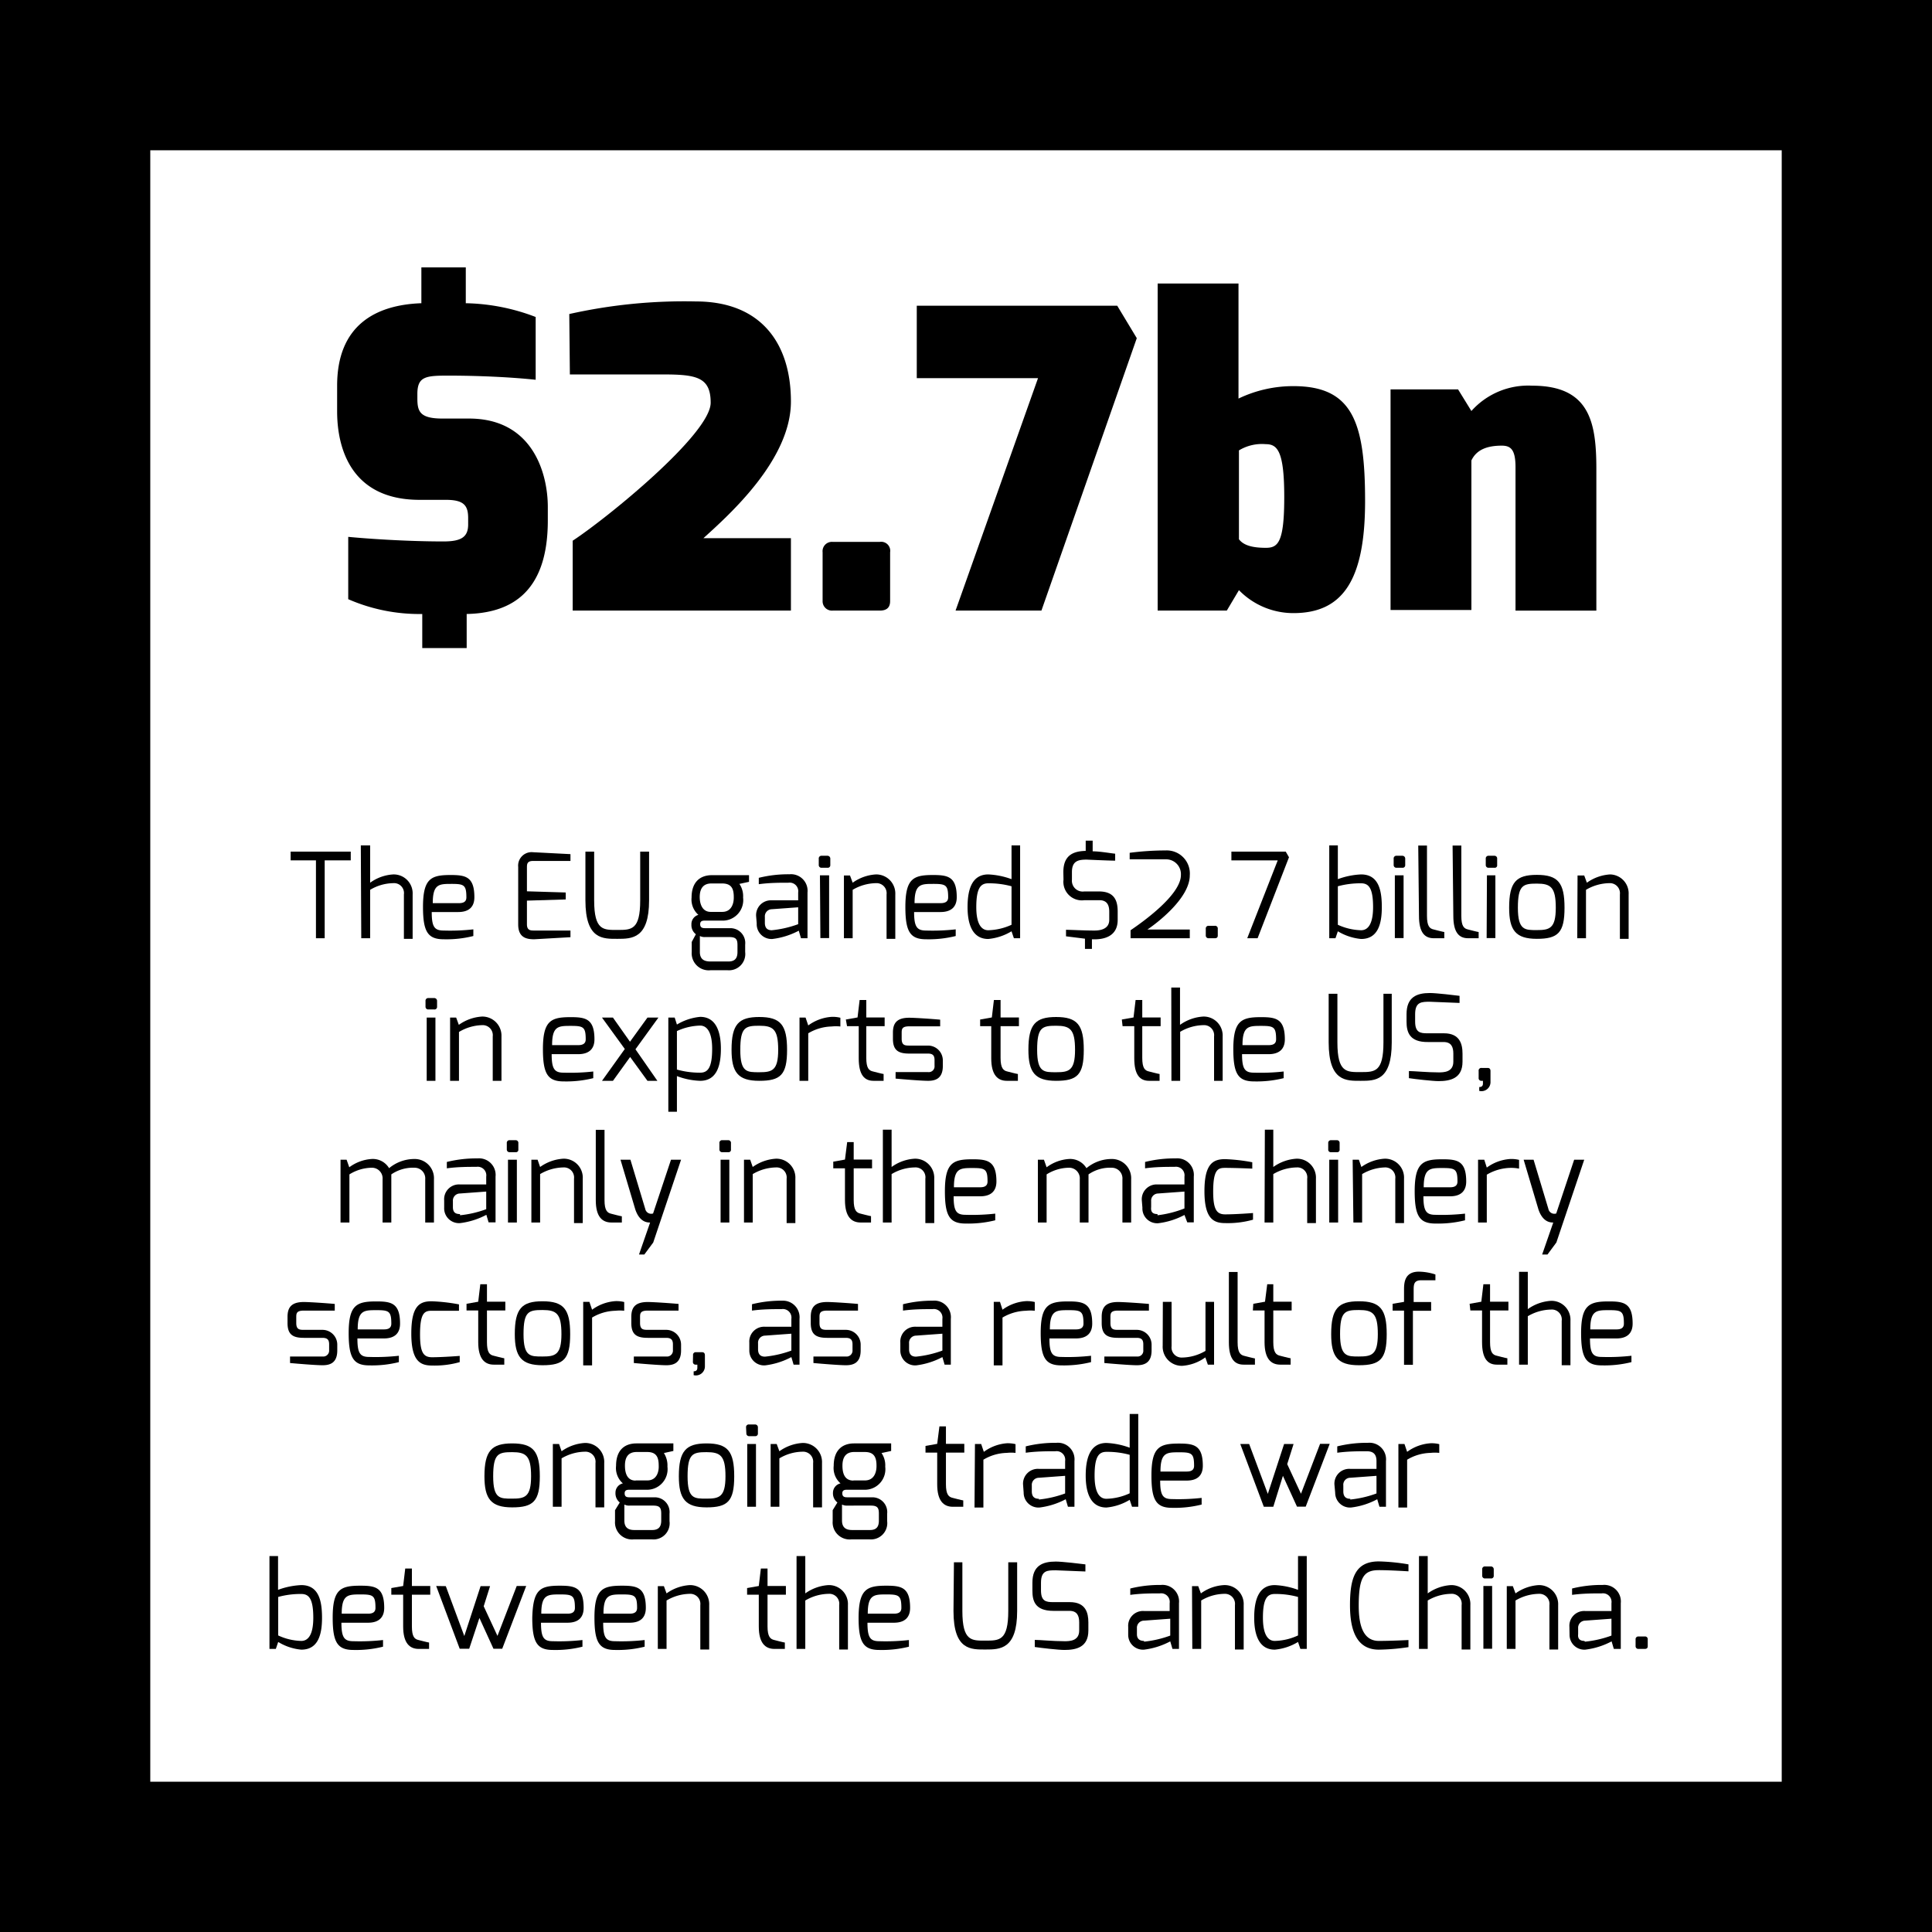
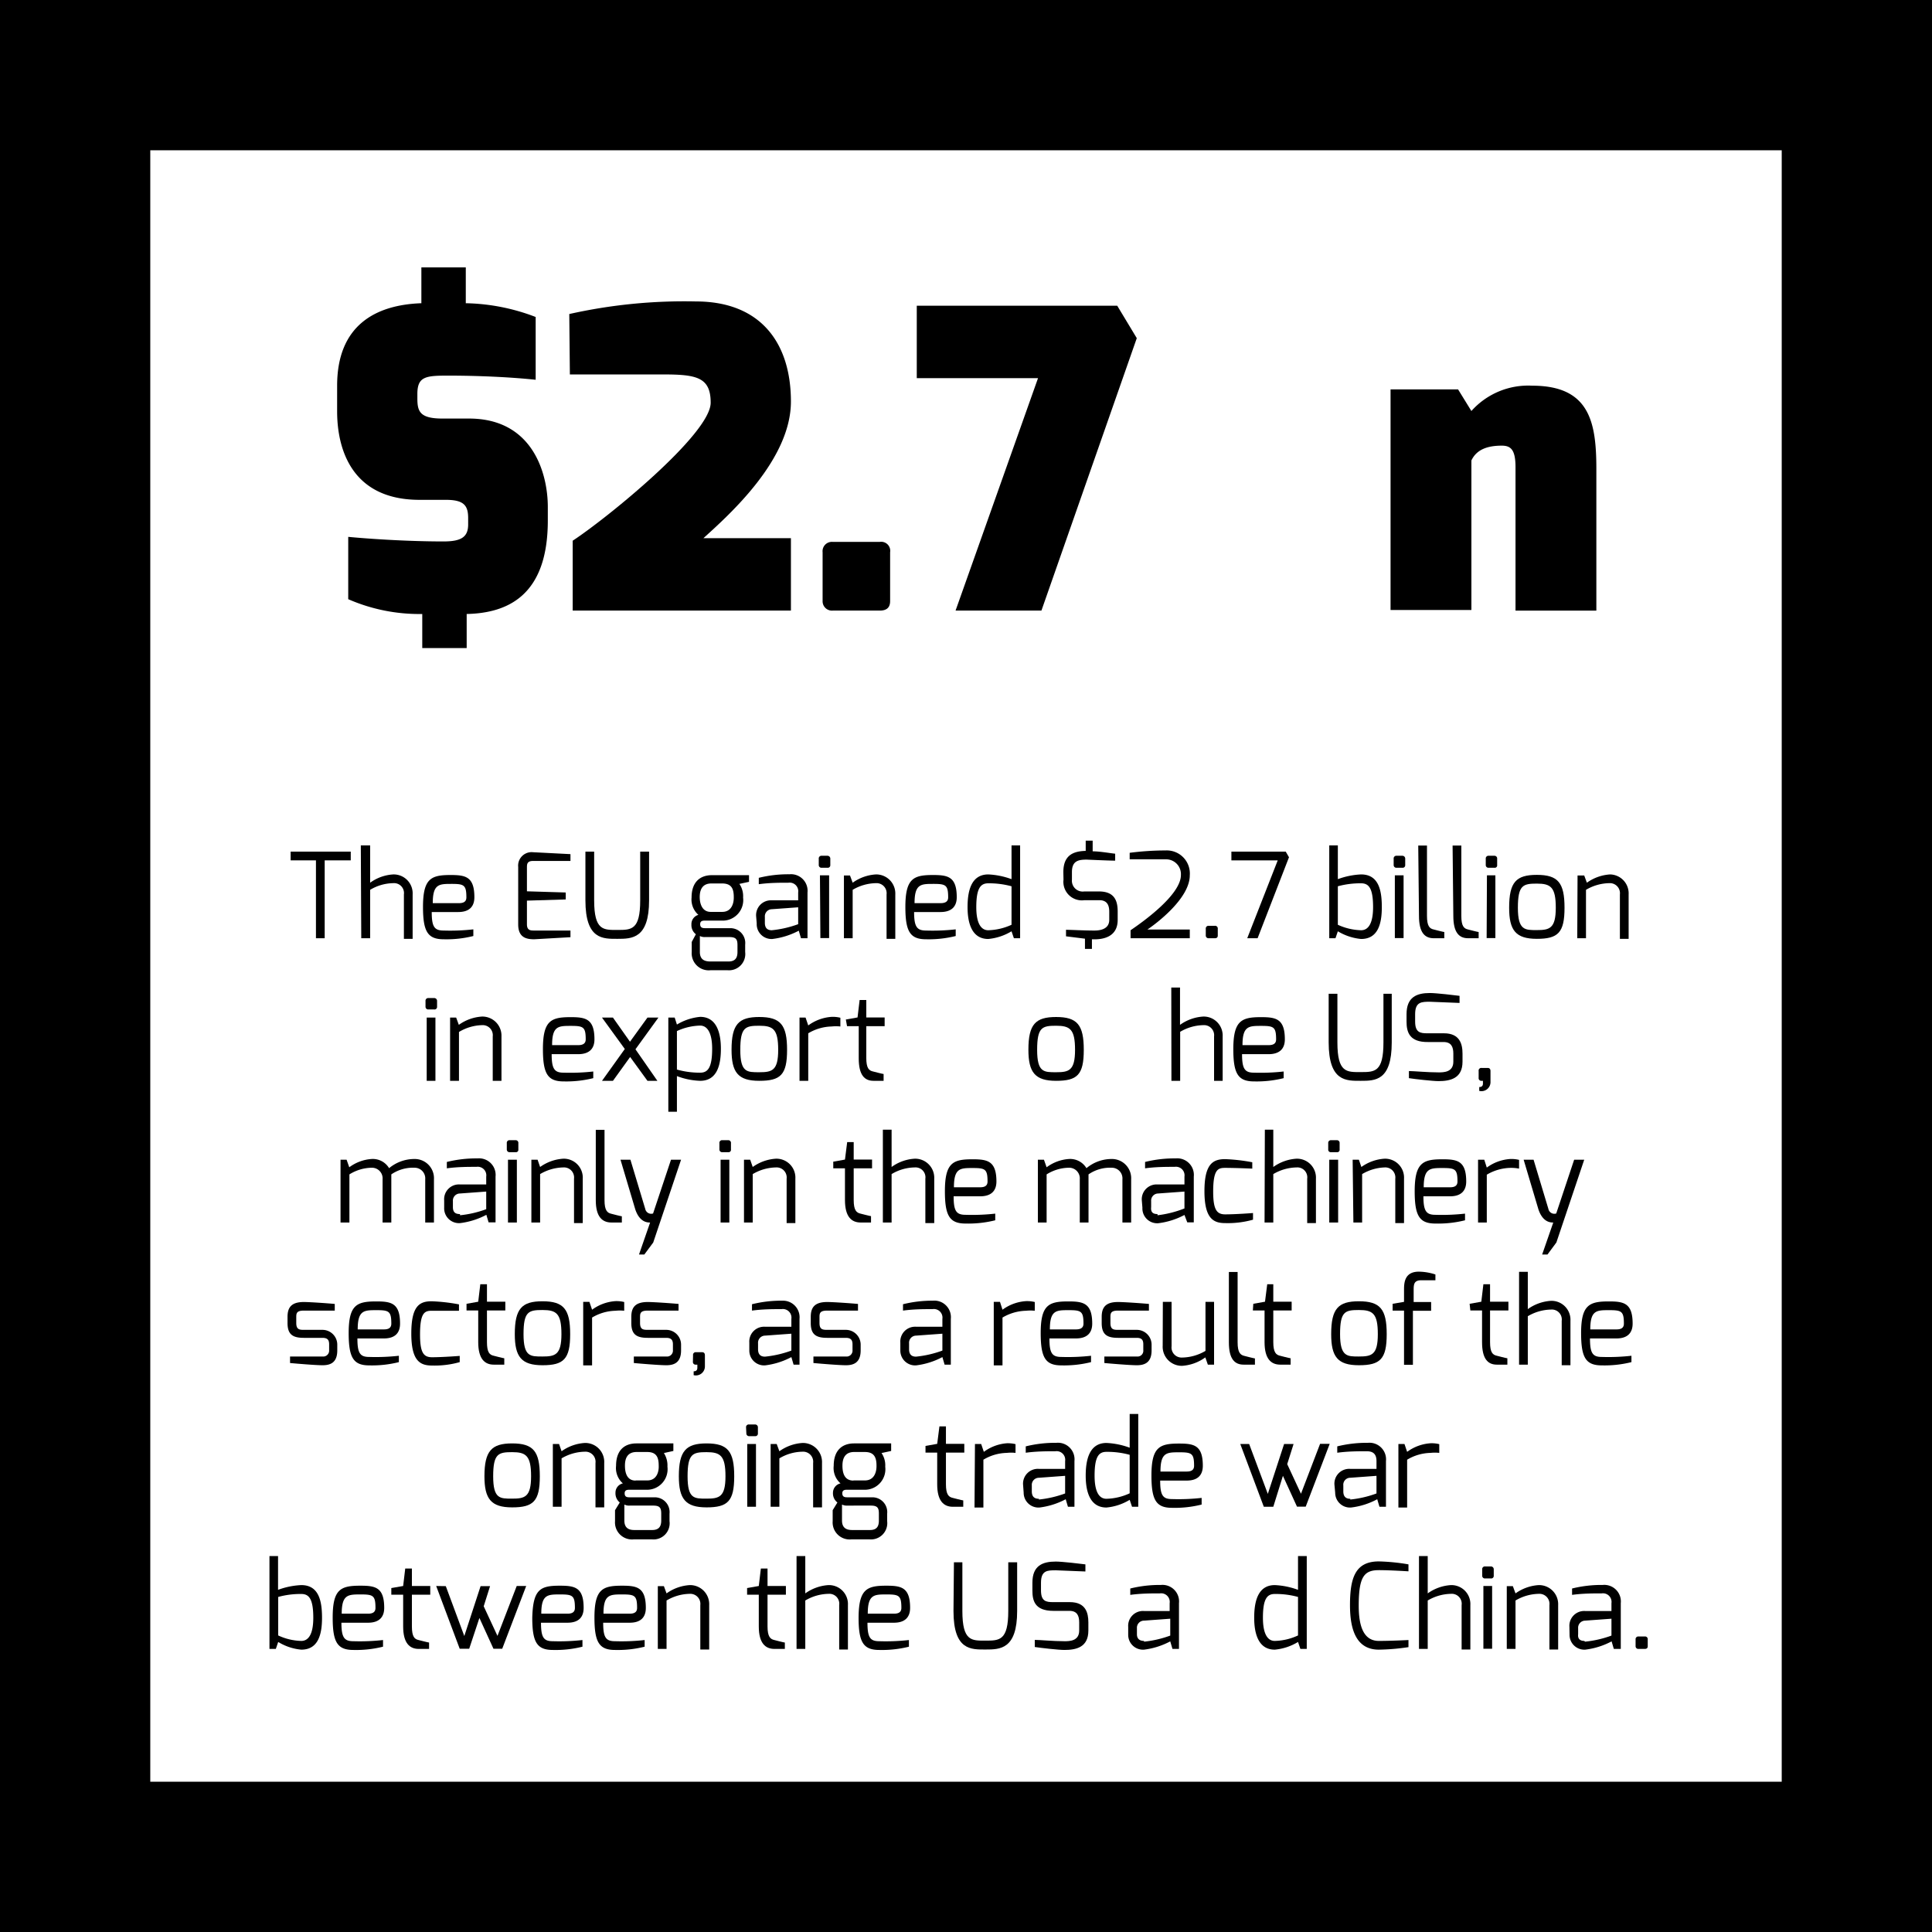
<svg xmlns="http://www.w3.org/2000/svg" viewBox="0 0 130.49 130.49">
  <title>Cologne_2.7bn</title>
  <g id="Layer_2" data-name="Layer 2">
    <g id="Layer_1-2" data-name="Layer 1">
      <path d="M130.49,130.49H0V0H130.49ZM10.15,120.34H120.34V10.15H10.15Z" />
      <path d="M22.77,26.05c0-4.05,2.56-5.46,5.69-5.57V18.06h3v2.42a13.82,13.82,0,0,1,4.72.93v4.24c-1.8-.19-4-.28-5.91-.28-1.52,0-2.08.06-2.08,1.24v.31c0,.87.17,1.35,1.69,1.35h1.8C36,28.27,37,32,37,34.24v.92c0,5.1-2.75,6.25-5.48,6.31v2.3h-3v-2.3a12,12,0,0,1-5-1V36.26c1.13.11,3.83.31,6.44.31,1.21,0,1.66-.31,1.66-1.15V35c0-.82-.25-1.24-1.49-1.24H28.34c-5.34,0-5.57-4.64-5.57-6Z" />
      <path d="M38.45,21.21A35.56,35.56,0,0,1,47,20.36c4.39,0,6.42,2.82,6.42,6.76s-4.17,7.65-5.91,9.23h5.91v4.89H38.68V36.52C41,35,48,29.31,48,27.2c0-1.71-.93-1.91-3.21-1.91h-6.3Z" />
      <path d="M55.56,37.3a.63.63,0,0,1,.68-.7h3.18a.61.61,0,0,1,.7.7v3.3c0,.5-.31.64-.7.64H56.24a.63.63,0,0,1-.68-.64Z" />
      <path d="M61.92,20.65H75.46l1.32,2.19-6.44,18.4h-5.8l5.57-15.7H61.92Z" />
-       <path d="M78.19,19.15h5.46v7.77a8.53,8.53,0,0,1,3.71-.84c4,0,4.84,2.44,4.84,7.76s-1.49,7.57-4.84,7.57a5.13,5.13,0,0,1-3.68-1.55l-.82,1.38H78.19ZM85.5,37c.82,0,1.24-.36,1.24-3.43S86.29,30,85.5,30a3,3,0,0,0-1.82.42v6C84,36.85,84.63,37,85.5,37Z" />
      <path d="M93.92,26.3h4.56l.9,1.46a5.14,5.14,0,0,1,4.11-1.71c3.88,0,4.33,2.47,4.33,5.63v9.56h-5.46V31.56c0-1.18-.31-1.46-.93-1.46-1,0-1.71.28-2.05,1v10.1H93.92Z" />
      <path d="M19.63,57.52h4.06v.59H21.93v5.26h-.59V58.11H19.63Z" />
      <path d="M24.37,57.1H25v2.52a2.94,2.94,0,0,1,1.56-.56,1.28,1.28,0,0,1,1.31,1.35v3h-.59v-3a.67.67,0,0,0-.72-.76A3.11,3.11,0,0,0,25,60.1v3.27h-.6Z" />
      <path d="M30.42,59.1c1,0,1.62.09,1.62,1.5,0,.61-.32,1-1.09,1H29.16c0,1,.18,1.25.81,1.25a13.88,13.88,0,0,0,2-.08v.45a7.41,7.41,0,0,1-2,.22c-1.08,0-1.4-.52-1.4-2.18C28.57,59.34,29.11,59.1,30.42,59.1ZM31,61c.35,0,.5-.13.5-.39,0-.84-.16-.91-1-.91s-1.27,0-1.27,1.3Z" />
      <path d="M35,58.56a.91.91,0,0,1,1-1l2.53.13v.46H36c-.41,0-.41.23-.41.45v1.6l2.62.08v.47l-2.62.08v1.6c0,.42.26.42.49.42h2.45v.45l-2.45.14c-.52,0-1.08-.11-1.08-1Z" />
      <path d="M39.54,57.52h.59v3.29c0,2.06.64,2,1.58,2s1.53,0,1.53-2V57.52h.6v3.29c0,2.59-1.16,2.6-2.13,2.6s-2.17.07-2.17-2.6Z" />
      <path d="M47.17,61.79a1.38,1.38,0,0,1-.46-1.17c0-1,.53-1.51,1.38-1.51h2.5v.45l-.65.14a1.47,1.47,0,0,1,.25.92,1.39,1.39,0,0,1-1.32,1.56H47.62c-.13,0-.33,0-.33.24s.16.27.33.27h1.71a1,1,0,0,1,1,1.11v.5a1.1,1.1,0,0,1-1.2,1.23H48a1.15,1.15,0,0,1-1.28-1.23v-.68L47,63.1a.77.77,0,0,1-.3-.65A.65.65,0,0,1,47.17,61.79ZM48,64.94h1.2c.47,0,.61-.26.61-.64v-.46c0-.38-.08-.55-.55-.55H47.63a.72.72,0,0,1-.36-.07V64.3C47.27,64.88,47.68,64.94,48,64.94ZM48,61.59h.78c.64,0,.79-.59.78-1,0-.56-.15-.92-.79-.92h-.72c-.65,0-.79.48-.79.92S47.42,61.59,48,61.59Z" />
      <path d="M51.07,61.88a1,1,0,0,1,1.06-1.07h1.78s0-.52,0-.53a.58.58,0,0,0-.66-.66c-.57,0-1.27,0-2,.1v-.43a8.23,8.23,0,0,1,2.07-.24,1.12,1.12,0,0,1,1.22,1.23v3.09h-.44l-.15-.51a5.09,5.09,0,0,1-1.78.56,1,1,0,0,1-1.06-1.05Zm1.06.95a7.26,7.26,0,0,0,1.78-.41V61.28l-1.78.13a.48.48,0,0,0-.47.52v.4C51.66,62.71,51.86,62.83,52.13,62.83Z" />
      <path d="M55.3,58a.18.18,0,0,1,.19-.2h.4a.19.19,0,0,1,.19.2v.43a.17.17,0,0,1-.19.18h-.4a.18.18,0,0,1-.19-.18Zm.08,1.12H56v4.24h-.59Z" />
      <path d="M57,59.13h.41l.18.49a3,3,0,0,1,1.57-.56,1.29,1.29,0,0,1,1.31,1.35v3h-.59v-3a.68.68,0,0,0-.72-.76,3.18,3.18,0,0,0-1.57.45v3.27H57Z" />
      <path d="M63,59.1c1,0,1.62.09,1.62,1.5,0,.61-.33,1-1.1,1H61.74c0,1,.19,1.25.81,1.25a14,14,0,0,0,2-.08v.45a7.53,7.53,0,0,1-2,.22c-1.08,0-1.4-.52-1.4-2.18C61.15,59.34,61.69,59.1,63,59.1ZM63.53,61c.35,0,.51-.13.51-.39,0-.84-.16-.91-1-.91s-1.27,0-1.27,1.3Z" />
      <path d="M66.75,59.06a5.2,5.2,0,0,1,1.57.32V57.1h.58v6.27h-.42l-.16-.47a3.7,3.7,0,0,1-1.57.52c-1.16,0-1.4-1.17-1.4-2.15S65.54,59.06,66.75,59.06Zm0,3.77a4,4,0,0,0,1.57-.37v-2.6a5.78,5.78,0,0,0-1.57-.2c-.51,0-.81.31-.81,1.61C65.94,62.31,66.23,62.83,66.75,62.83Z" />
      <path d="M71.82,58.9c0-1.13.66-1.41,1.51-1.43v-.69h.47v.72c.5,0,1.2.13,1.52.16v.47c-.4,0-1.92-.07-1.92-.07-.56,0-1,.08-1,.84v.52a.73.73,0,0,0,.83.79h1c1.11,0,1.26.72,1.26,1.37v.55c0,1.1-.89,1.35-1.74,1.31v.65h-.47V63.4L72,63.24V62.8c.32,0,1.17.05,1.92.05.32,0,1-.06,1-.72v-.55c0-.45-.15-.78-.67-.78h-1a1.25,1.25,0,0,1-1.42-1.38Z" />
      <path d="M76.3,57.6a19,19,0,0,1,2.43-.16,1.56,1.56,0,0,1,1.63,1.68c0,1.57-2.28,3.27-2.86,3.66h2.86v.59h-4v-.54c.87-.59,3.4-2.4,3.4-3.73a1,1,0,0,0-1-1.06H76.3Z" />
      <path d="M81.44,62.73a.18.18,0,0,1,.19-.2h.42a.18.18,0,0,1,.2.2v.46c0,.14-.09.18-.2.18h-.42a.18.18,0,0,1-.19-.18Z" />
      <path d="M83.17,57.52h3.67l.22.38-2.12,5.47h-.7l2.06-5.26H83.17Z" />
      <path d="M89.78,57.1h.58v2.28a5.15,5.15,0,0,1,1.57-.32c1.21,0,1.4,1.12,1.4,2.21s-.24,2.15-1.4,2.15a3.7,3.7,0,0,1-1.57-.52l-.16.47h-.42Zm2.15,5.73c.52,0,.81-.52.81-1.56,0-1.3-.3-1.61-.81-1.61a5.78,5.78,0,0,0-1.57.2v2.6A4,4,0,0,0,91.93,62.83Z" />
      <path d="M94.13,58a.18.18,0,0,1,.19-.2h.4a.19.19,0,0,1,.19.2v.43a.17.17,0,0,1-.19.18h-.4a.18.18,0,0,1-.19-.18Zm.08,1.12h.59v4.24h-.59Z" />
      <path d="M95.79,57.11h.59v4.75c0,.7.18.86.46.92,0,0,.65.17.71.17v.42h-.71c-.61,0-1-.38-1-1.51Z" />
      <path d="M98.11,57.11h.59v4.75c0,.7.18.86.46.92,0,0,.65.17.71.17v.42h-.71c-.61,0-1-.38-1-1.51Z" />
      <path d="M100.35,58a.18.18,0,0,1,.19-.2h.4a.18.18,0,0,1,.18.2v.43a.16.16,0,0,1-.18.18h-.4a.18.18,0,0,1-.19-.18Zm.08,1.12H101v4.24h-.59Z" />
      <path d="M103.8,59.09c1.43,0,1.87.53,1.87,2.22s-.44,2.1-1.87,2.1-1.87-.58-1.87-2.1C101.93,59.58,102.4,59.09,103.8,59.09Zm0,3.73c.86,0,1.28-.11,1.28-1.51s-.35-1.63-1.28-1.63-1.28.1-1.28,1.63S103,62.82,103.8,62.82Z" />
      <path d="M106.55,59.13H107l.18.49a3,3,0,0,1,1.57-.56A1.28,1.28,0,0,1,110,60.41v3h-.59v-3a.68.68,0,0,0-.72-.76,3.18,3.18,0,0,0-1.57.45v3.27h-.59Z" />
      <path d="M28.74,67.61a.18.18,0,0,1,.19-.2h.4a.19.19,0,0,1,.19.2V68a.17.17,0,0,1-.19.18h-.4a.18.18,0,0,1-.19-.18Zm.08,1.12h.59V73h-.59Z" />
      <path d="M30.4,68.73h.41l.18.49a3,3,0,0,1,1.57-.56A1.29,1.29,0,0,1,33.87,70v3h-.59V70a.68.68,0,0,0-.72-.76A3.18,3.18,0,0,0,31,69.7V73H30.4Z" />
      <path d="M38.53,68.7c1,0,1.62.09,1.62,1.5,0,.61-.33,1-1.1,1H37.26c0,1,.19,1.25.81,1.25a14,14,0,0,0,2-.08v.45a7.53,7.53,0,0,1-2,.22c-1.08,0-1.4-.52-1.4-2.18C36.67,68.94,37.21,68.7,38.53,68.7Zm.52,1.89c.35,0,.51-.13.51-.39,0-.84-.16-.91-1-.91s-1.27,0-1.27,1.3Z" />
      <path d="M42.2,70.85l-1.54-2.12h.74l1.15,1.63,1.18-1.63h.74l-1.55,2.14L44.4,73h-.67l-1.17-1.61L41.4,73h-.74Z" />
      <path d="M45.14,68.73h.43l.15.47a3.7,3.7,0,0,1,1.57-.52c1.16,0,1.4,1.18,1.4,2.15S48.5,73,47.29,73a4.86,4.86,0,0,1-1.57-.32v2.41h-.58Zm2.15,3.72c.51,0,.81-.32.81-1.62,0-1-.29-1.56-.81-1.56a3.94,3.94,0,0,0-1.57.37v2.6A5.73,5.73,0,0,0,47.29,72.45Z" />
      <path d="M51.28,68.69c1.44,0,1.88.53,1.88,2.22S52.72,73,51.28,73s-1.87-.58-1.87-2.1C49.41,69.18,49.89,68.69,51.28,68.69Zm0,3.73c.87,0,1.28-.11,1.28-1.51s-.34-1.63-1.28-1.63S50,69.38,50,70.91,50.46,72.42,51.28,72.42Z" />
      <path d="M54,68.73h.41l.18.53a3,3,0,0,1,1.58-.58,2.12,2.12,0,0,1,.59.06v.59a2.73,2.73,0,0,0-.59,0,3.23,3.23,0,0,0-1.58.46V73H54Z" />
      <path d="M57.13,68.86l.79-.14.14-1.18h.45v1.18h1.24v.59H58.51v2.14c0,.7.18.86.46.92,0,0,.65.17.71.17V73H59c-.61,0-1-.39-1-1.52V69.31h-.79Z" />
-       <path d="M60.31,69.74c0-.65.28-1,1.1-1,.42,0,1.67.09,2.09.13v.45H61.41c-.51,0-.51.2-.51.47v.37c0,.44.22.46.51.46h1.27a1,1,0,0,1,1,1V72c0,.87-.53,1-1,1s-1.89-.12-2.19-.15v-.44h2.19a.39.39,0,0,0,.44-.43V71.6c0-.28-.09-.44-.44-.44H61.41c-.75,0-1.1-.23-1.1-1Z" />
-       <path d="M66.2,68.86l.79-.14.14-1.18h.45v1.18h1.24v.59H67.58v2.14c0,.7.19.86.46.92,0,0,.65.17.71.17V73H68c-.61,0-1.05-.39-1.05-1.52V69.31H66.2Z" />
      <path d="M71.33,68.69c1.43,0,1.87.53,1.87,2.22S72.76,73,71.33,73s-1.87-.58-1.87-2.1C69.46,69.18,69.94,68.69,71.33,68.69Zm0,3.73c.87,0,1.28-.11,1.28-1.51s-.34-1.63-1.28-1.63-1.28.1-1.28,1.63S70.51,72.42,71.33,72.42Z" />
-       <path d="M75.77,68.86l.79-.14.14-1.18h.45v1.18h1.24v.59H77.15v2.14c0,.7.18.86.46.92,0,0,.65.17.71.17V73h-.71c-.61,0-1-.39-1-1.52V69.31h-.79Z" />
      <path d="M79.11,66.7h.59v2.52a3,3,0,0,1,1.57-.56A1.28,1.28,0,0,1,82.58,70v3H82V70a.68.68,0,0,0-.72-.76,3.18,3.18,0,0,0-1.57.45V73h-.59Z" />
      <path d="M85.16,68.7c1,0,1.62.09,1.62,1.5,0,.61-.33,1-1.1,1H83.89c0,1,.19,1.25.81,1.25a14,14,0,0,0,2-.08v.45a7.53,7.53,0,0,1-2,.22c-1.08,0-1.4-.52-1.4-2.18C83.3,68.94,83.85,68.7,85.16,68.7Zm.52,1.89c.36,0,.51-.13.51-.39,0-.84-.16-.91-1-.91s-1.27,0-1.27,1.3Z" />
      <path d="M89.74,67.12h.59v3.29c0,2.06.64,2,1.58,2s1.53,0,1.53-2V67.12H94v3.29C94,73,92.88,73,91.91,73s-2.17.07-2.17-2.6Z" />
      <path d="M95,68.5c0-1.16.69-1.43,1.58-1.43.42,0,1.7.15,2,.19v.48l-2-.08c-.56,0-1,0-1,.84V69c0,.73.34.79.81.79h1.14c1.06,0,1.25.72,1.25,1.37v.55c0,1.13-.83,1.31-1.62,1.31-.39,0-1.63-.14-2-.2v-.48c.32,0,1.26.09,2,.09.33,0,1,0,1-.72v-.55c0-.45-.14-.78-.66-.78H96.46C95.18,70.4,95,69.69,95,69Z" />
      <path d="M99.87,72.34a.18.18,0,0,1,.2-.21h.41c.14,0,.19.09.19.21v.72a.61.61,0,0,1-.76.62v-.26c.24,0,.25-.16.25-.25V73h-.09a.18.18,0,0,1-.2-.2Z" />
      <path d="M23,78.33h.41l.18.51a2.84,2.84,0,0,1,1.51-.56,1.28,1.28,0,0,1,1.18.62A2.68,2.68,0,0,1,28,78.28a1.3,1.3,0,0,1,1.31,1.37v2.92h-.59V79.65a.72.72,0,0,0-.72-.78,2.58,2.58,0,0,0-1.57.45v3.25h-.59V79.65a.72.72,0,0,0-.73-.78,2.93,2.93,0,0,0-1.51.45v3.25H23Z" />
      <path d="M30,81.08A1,1,0,0,1,31.07,80h1.77s0-.52,0-.53a.58.58,0,0,0-.66-.66c-.57,0-1.27,0-2,.1v-.43a8.29,8.29,0,0,1,2.07-.24,1.12,1.12,0,0,1,1.22,1.23v3.09H33l-.15-.51a5.09,5.09,0,0,1-1.77.56A1,1,0,0,1,30,81.57Zm1.07,1a7.14,7.14,0,0,0,1.77-.41V80.48l-1.77.13a.48.48,0,0,0-.48.52v.4C30.59,81.91,30.79,82,31.07,82Z" />
      <path d="M34.23,77.21a.18.18,0,0,1,.2-.2h.4a.18.18,0,0,1,.18.2v.43a.16.16,0,0,1-.18.18h-.4a.18.18,0,0,1-.2-.18Zm.08,1.12h.6v4.24h-.6Z" />
      <path d="M35.89,78.33h.42l.17.49a3,3,0,0,1,1.57-.56,1.28,1.28,0,0,1,1.31,1.35v3h-.59v-3a.68.68,0,0,0-.72-.76,3.18,3.18,0,0,0-1.57.45v3.27h-.59Z" />
      <path d="M40.24,76.31h.59v4.75c0,.7.19.86.46.92,0,0,.65.17.71.17v.42h-.7c-.62,0-1.06-.38-1.06-1.51Z" />
      <path d="M42.58,78.33l1,3.32a.41.41,0,0,0,.53.31l1.21-3.63H46l-1.88,5.59-.6.81h-.36l.75-2.16c-.17,0-.7,0-1-.88l-1-3.36Z" />
      <path d="M48.59,77.21a.18.18,0,0,1,.2-.2h.4a.18.18,0,0,1,.18.2v.43a.16.16,0,0,1-.18.18h-.4a.18.18,0,0,1-.2-.18Zm.08,1.12h.59v4.24h-.59Z" />
      <path d="M50.25,78.33h.42l.17.49a3,3,0,0,1,1.57-.56,1.28,1.28,0,0,1,1.31,1.35v3h-.59v-3a.68.68,0,0,0-.72-.76,3.18,3.18,0,0,0-1.57.45v3.27h-.59Z" />
      <path d="M56.28,78.46l.79-.14.15-1.18h.44v1.18H58.9v.59H57.66v2.14c0,.7.19.86.46.92,0,0,.66.17.71.17v.43h-.7c-.62,0-1.06-.39-1.06-1.52V78.91h-.79Z" />
      <path d="M59.63,76.3h.59v2.52a2.94,2.94,0,0,1,1.56-.56,1.29,1.29,0,0,1,1.32,1.35v3h-.6v-3a.67.67,0,0,0-.72-.76,3.11,3.11,0,0,0-1.56.45v3.27h-.59Z" />
      <path d="M65.67,78.3c1,0,1.63.09,1.63,1.5,0,.61-.33,1-1.1,1H64.41c0,1,.18,1.25.81,1.25a14,14,0,0,0,2-.08v.45a7.53,7.53,0,0,1-2,.22c-1.08,0-1.4-.52-1.4-2.18C63.82,78.54,64.36,78.3,65.67,78.3Zm.53,1.89c.35,0,.5-.13.5-.39,0-.84-.16-.91-1-.91s-1.27,0-1.27,1.3Z" />
      <path d="M70.1,78.33h.41l.18.51a2.84,2.84,0,0,1,1.51-.56,1.28,1.28,0,0,1,1.18.62,2.66,2.66,0,0,1,1.71-.62,1.3,1.3,0,0,1,1.31,1.37v2.92h-.59V79.65a.72.72,0,0,0-.72-.78,2.56,2.56,0,0,0-1.57.45v3.25h-.59V79.65a.72.72,0,0,0-.73-.78,2.9,2.9,0,0,0-1.51.45v3.25H70.1Z" />
      <path d="M77.12,81.08A1,1,0,0,1,78.18,80H80s0-.52,0-.53a.58.58,0,0,0-.66-.66c-.57,0-1.27,0-2,.1v-.43a8.23,8.23,0,0,1,2.07-.24,1.12,1.12,0,0,1,1.22,1.23v3.09h-.44L80,82.06a5.09,5.09,0,0,1-1.78.56,1,1,0,0,1-1.06-1.05Zm1.06,1A7.26,7.26,0,0,0,80,81.62V80.48l-1.78.13a.48.48,0,0,0-.47.52v.4C77.71,81.91,77.91,82,78.18,82Z" />
      <path d="M82.75,78.29a12.09,12.09,0,0,1,1.83.21v.43s-1.12-.05-1.83-.05c-.48,0-.81.09-.81,1.6,0,1.22.24,1.54.81,1.54.74,0,1.88-.09,1.88-.09v.45a6.3,6.3,0,0,1-1.88.23c-.79,0-1.4-.3-1.4-2.16S81.94,78.29,82.75,78.29Z" />
      <path d="M85.43,76.3H86v2.52a3,3,0,0,1,1.57-.56,1.28,1.28,0,0,1,1.31,1.35v3h-.59v-3a.67.67,0,0,0-.72-.76A3.18,3.18,0,0,0,86,79.3v3.27h-.59Z" />
      <path d="M89.71,77.21a.18.18,0,0,1,.19-.2h.4a.18.18,0,0,1,.18.2v.43a.16.16,0,0,1-.18.18h-.4a.17.17,0,0,1-.19-.18Zm.07,1.12h.6v4.24h-.6Z" />
      <path d="M91.36,78.33h.42l.17.49a3,3,0,0,1,1.57-.56,1.28,1.28,0,0,1,1.31,1.35v3h-.59v-3a.68.68,0,0,0-.72-.76A3.18,3.18,0,0,0,92,79.3v3.27h-.59Z" />
      <path d="M97.41,78.3c1,0,1.62.09,1.62,1.5,0,.61-.33,1-1.09,1h-1.8c0,1,.19,1.25.81,1.25a14,14,0,0,0,2-.08v.45a7.49,7.49,0,0,1-2,.22c-1.08,0-1.4-.52-1.4-2.18C95.55,78.54,96.1,78.3,97.41,78.3Zm.53,1.89c.35,0,.5-.13.5-.39,0-.84-.16-.91-1-.91s-1.28,0-1.28,1.3Z" />
      <path d="M99.83,78.33h.42l.17.53a3,3,0,0,1,1.59-.58,2.17,2.17,0,0,1,.59.06v.59a2.79,2.79,0,0,0-.59-.05,3.26,3.26,0,0,0-1.59.46v3.23h-.59Z" />
      <path d="M103.58,78.33l1,3.32a.41.41,0,0,0,.53.31l1.21-3.63H107l-1.88,5.59-.6.81h-.36l.75-2.16c-.17,0-.7,0-1-.88l-1-3.36Z" />
      <path d="M19.42,88.94c0-.65.28-1,1.1-1,.42,0,1.67.09,2.09.13v.45H20.52c-.51,0-.51.2-.51.47v.37c0,.44.22.46.51.46h1.26a1,1,0,0,1,1,1v.39c0,.87-.52,1-1,1s-1.88-.12-2.19-.15v-.44h2.19a.4.4,0,0,0,.45-.43V90.8c0-.28-.09-.44-.45-.44H20.52c-.75,0-1.1-.23-1.1-1Z" />
      <path d="M25.4,87.9c1,0,1.62.09,1.62,1.5,0,.61-.32,1-1.09,1H24.14c0,1,.18,1.25.8,1.25a14,14,0,0,0,2-.08V92a7.44,7.44,0,0,1-2,.22c-1.07,0-1.39-.52-1.39-2.18C23.55,88.14,24.09,87.9,25.4,87.9Zm.53,1.89c.35,0,.5-.13.5-.39,0-.84-.16-.91-1-.91s-1.27,0-1.27,1.3Z" />
      <path d="M29.15,87.89A12.11,12.11,0,0,1,31,88.1v.43s-1.11,0-1.82,0c-.48,0-.81.09-.81,1.6,0,1.22.23,1.54.81,1.54.73,0,1.87-.09,1.87-.09V92a6.23,6.23,0,0,1-1.87.23c-.8,0-1.4-.3-1.4-2.16S28.33,87.89,29.15,87.89Z" />
      <path d="M31.51,88.06l.79-.14.14-1.18h.45v1.18h1.24v.59H32.89v2.14c0,.7.18.86.46.92,0,0,.65.17.71.17v.43h-.71c-.61,0-1.05-.39-1.05-1.52V88.51h-.79Z" />
      <path d="M36.64,87.89c1.43,0,1.87.53,1.87,2.22s-.44,2.1-1.87,2.1-1.87-.58-1.87-2.1C34.77,88.38,35.25,87.89,36.64,87.89Zm0,3.73c.86,0,1.28-.11,1.28-1.51s-.34-1.63-1.28-1.63-1.28.1-1.28,1.63S35.82,91.62,36.64,91.62Z" />
      <path d="M39.39,87.93h.42l.18.53a3,3,0,0,1,1.58-.58,2.17,2.17,0,0,1,.59.06v.59a2.79,2.79,0,0,0-.59,0,3.2,3.2,0,0,0-1.58.46v3.23h-.6Z" />
      <path d="M42.64,88.94c0-.65.28-1,1.11-1,.41,0,1.67.09,2.08.13v.45H43.75c-.52,0-.52.2-.52.47v.37c0,.44.22.46.52.46H45a1,1,0,0,1,1,1v.39c0,.87-.53,1-1,1s-1.89-.12-2.19-.15v-.44H45a.4.4,0,0,0,.45-.43V90.8c0-.28-.1-.44-.45-.44H43.75c-.76,0-1.11-.23-1.11-1Z" />
      <path d="M46.81,91.54a.18.18,0,0,1,.2-.21h.41c.14,0,.19.09.19.21v.72a.61.61,0,0,1-.76.62v-.26c.24,0,.25-.16.25-.25v-.2H47a.18.18,0,0,1-.2-.2Z" />
      <path d="M50.61,90.68a1,1,0,0,1,1.06-1.07s1.78,0,1.78,0,0-.52,0-.53a.58.58,0,0,0-.66-.66c-.57,0-1.27,0-2,.1v-.43a8.18,8.18,0,0,1,2.07-.24A1.12,1.12,0,0,1,54,89.08v3.09H53.6l-.15-.51a5.09,5.09,0,0,1-1.78.56,1,1,0,0,1-1.06-1Zm1.06.95a7.26,7.26,0,0,0,1.78-.41V90.08l-1.78.13a.48.48,0,0,0-.47.52v.4C51.2,91.51,51.4,91.63,51.67,91.63Z" />
      <path d="M54.76,88.94c0-.65.28-1,1.11-1,.41,0,1.67.09,2.08.13v.45H55.87c-.52,0-.52.2-.52.47v.37c0,.44.22.46.52.46h1.26a1,1,0,0,1,1,1v.39c0,.87-.53,1-1,1s-1.89-.12-2.19-.15v-.44h2.19a.4.4,0,0,0,.45-.43V90.8c0-.28-.1-.44-.45-.44H55.87c-.76,0-1.11-.23-1.11-1Z" />
      <path d="M60.81,90.68a1,1,0,0,1,1.06-1.07s1.78,0,1.78,0,0-.52,0-.53a.58.58,0,0,0-.66-.66c-.57,0-1.27,0-2,.1v-.43A8.18,8.18,0,0,1,63,87.85a1.12,1.12,0,0,1,1.22,1.23v3.09H63.8l-.15-.51a5.09,5.09,0,0,1-1.78.56,1,1,0,0,1-1.06-1Zm1.06.95a7.26,7.26,0,0,0,1.78-.41V90.08l-1.78.13a.48.48,0,0,0-.47.52v.4C61.4,91.51,61.6,91.63,61.87,91.63Z" />
      <path d="M67.12,87.93h.42l.17.53a3,3,0,0,1,1.59-.58,2.17,2.17,0,0,1,.59.06v.59a2.79,2.79,0,0,0-.59,0,3.26,3.26,0,0,0-1.59.46v3.23h-.59Z" />
      <path d="M72.14,87.9c1,0,1.63.09,1.63,1.5,0,.61-.33,1-1.1,1H70.88c0,1,.18,1.25.81,1.25a14,14,0,0,0,2-.08V92a7.53,7.53,0,0,1-2,.22c-1.08,0-1.4-.52-1.4-2.18C70.29,88.14,70.83,87.9,72.14,87.9Zm.53,1.89c.35,0,.51-.13.51-.39,0-.84-.16-.91-1-.91s-1.27,0-1.27,1.3Z" />
      <path d="M74.41,88.94c0-.65.28-1,1.1-1,.42,0,1.67.09,2.09.13v.45H75.51c-.51,0-.51.2-.51.47v.37c0,.44.22.46.51.46h1.27a1,1,0,0,1,1,1v.39c0,.87-.53,1-1,1s-1.89-.12-2.19-.15v-.44h2.19a.39.39,0,0,0,.44-.43V90.8c0-.28-.09-.44-.44-.44H75.51c-.75,0-1.1-.23-1.1-1Z" />
      <path d="M78.54,87.93h.59v3a.68.68,0,0,0,.72.76,3.18,3.18,0,0,0,1.57-.45V87.93H82v4.24h-.42l-.17-.49a3,3,0,0,1-1.57.57,1.29,1.29,0,0,1-1.31-1.36Z" />
      <path d="M83,85.91h.59v4.75c0,.7.19.86.46.92,0,0,.65.17.71.17v.42H84c-.61,0-1-.38-1-1.51Z" />
      <path d="M84.65,88.06l.79-.14.15-1.18H86v1.18h1.24v.59H86v2.14c0,.7.19.86.46.92,0,0,.65.17.71.17v.43h-.7c-.62,0-1.06-.39-1.06-1.52V88.51h-.79Z" />
      <path d="M91.78,87.89c1.44,0,1.88.53,1.88,2.22s-.44,2.1-1.88,2.1-1.87-.58-1.87-2.1C89.91,88.38,90.39,87.89,91.78,87.89Zm0,3.73c.87,0,1.28-.11,1.28-1.51s-.34-1.63-1.28-1.63-1.27.1-1.27,1.63S91,91.62,91.78,91.62Z" />
      <path d="M94.06,88.06l.77-.13v-.79c0-.44,0-1.25,1-1.25a3.71,3.71,0,0,1,1.12.19v.39H96c-.51,0-.52.29-.52.68v.79h1.18v.59H95.43v3.65h-.6V88.52h-.77Z" />
      <path d="M99.26,88.06l.79-.14.14-1.18h.45v1.18h1.24v.59h-1.24v2.14c0,.7.18.86.46.92,0,0,.65.17.71.17v.43h-.71c-.61,0-1-.39-1-1.52V88.51h-.79Z" />
      <path d="M102.6,85.9h.59v2.52a3,3,0,0,1,1.57-.56,1.28,1.28,0,0,1,1.31,1.35v3h-.59v-3a.67.67,0,0,0-.72-.76,3.18,3.18,0,0,0-1.57.45v3.27h-.59Z" />
      <path d="M108.65,87.9c1,0,1.62.09,1.62,1.5,0,.61-.33,1-1.09,1h-1.79c0,1,.18,1.25.8,1.25a14,14,0,0,0,2-.08V92a7.49,7.49,0,0,1-2,.22c-1.08,0-1.4-.52-1.4-2.18C106.79,88.14,107.34,87.9,108.65,87.9Zm.53,1.89c.35,0,.5-.13.5-.39,0-.84-.16-.91-1-.91s-1.27,0-1.27,1.3Z" />
      <path d="M34.59,97.49c1.43,0,1.87.53,1.87,2.22s-.44,2.1-1.87,2.1-1.87-.58-1.87-2.1C32.72,98,33.2,97.49,34.59,97.49Zm0,3.73c.86,0,1.28-.11,1.28-1.51s-.35-1.63-1.28-1.63-1.28.1-1.28,1.63S33.77,101.22,34.59,101.22Z" />
      <path d="M37.34,97.53h.42l.17.49a3,3,0,0,1,1.57-.56,1.28,1.28,0,0,1,1.31,1.35v3h-.59v-3a.68.68,0,0,0-.72-.76,3.18,3.18,0,0,0-1.57.45v3.27h-.59Z" />
      <path d="M42.07,100.19A1.38,1.38,0,0,1,41.61,99c0-1,.52-1.51,1.38-1.51h2.49V98l-.64.14a1.56,1.56,0,0,1,.24.92,1.39,1.39,0,0,1-1.32,1.56H42.52c-.13,0-.33,0-.33.24s.15.27.33.27h1.7a1,1,0,0,1,1,1.11v.5a1.09,1.09,0,0,1-1.2,1.23h-1.2a1.15,1.15,0,0,1-1.28-1.23V102l.32-.52a.79.79,0,0,1-.29-.65A.64.64,0,0,1,42.07,100.19Zm.78,3.15h1.2c.47,0,.61-.26.61-.64v-.46c0-.38-.08-.55-.54-.55h-1.6a.7.7,0,0,1-.35-.07v1.08C42.17,103.28,42.57,103.34,42.85,103.34Zm.08-3.35h.79c.64,0,.79-.59.77-1,0-.56-.15-.92-.78-.92H43c-.66,0-.79.48-.79.92S42.32,100,42.93,100Z" />
      <path d="M47.72,97.49c1.43,0,1.87.53,1.87,2.22s-.44,2.1-1.87,2.1-1.87-.58-1.87-2.1C45.85,98,46.33,97.49,47.72,97.49Zm0,3.73c.86,0,1.28-.11,1.28-1.51s-.35-1.63-1.28-1.63-1.28.1-1.28,1.63S46.89,101.22,47.72,101.22Z" />
      <path d="M50.39,96.41a.18.18,0,0,1,.19-.2H51a.19.19,0,0,1,.19.2v.43A.17.17,0,0,1,51,97h-.4a.18.18,0,0,1-.19-.18Zm.08,1.12h.59v4.24h-.59Z" />
      <path d="M52.05,97.53h.41l.18.49a3,3,0,0,1,1.56-.56,1.29,1.29,0,0,1,1.32,1.35v3h-.6v-3a.68.68,0,0,0-.72-.76,3.11,3.11,0,0,0-1.56.45v3.27h-.59Z" />
      <path d="M56.77,100.19A1.38,1.38,0,0,1,56.31,99c0-1,.53-1.51,1.38-1.51h2.5V98l-.65.14a1.47,1.47,0,0,1,.25.92,1.39,1.39,0,0,1-1.32,1.56H57.22c-.13,0-.33,0-.33.24s.16.27.33.27h1.7a1,1,0,0,1,1,1.11v.5a1.1,1.1,0,0,1-1.2,1.23h-1.2a1.15,1.15,0,0,1-1.28-1.23V102l.32-.52a.77.77,0,0,1-.3-.65A.65.65,0,0,1,56.77,100.19Zm.79,3.15h1.2c.47,0,.6-.26.6-.64v-.46c0-.38-.08-.55-.54-.55H57.23a.72.72,0,0,1-.36-.07v1.08C56.87,103.28,57.28,103.34,57.56,103.34Zm.08-3.35h.78c.64,0,.79-.59.78-1,0-.56-.16-.92-.79-.92h-.72c-.65,0-.79.48-.79.92S57,100,57.64,100Z" />
      <path d="M62.51,97.66l.79-.14.15-1.18h.44v1.18h1.24v.59H63.89v2.14c0,.7.19.86.46.92,0,0,.65.17.71.17v.43h-.7c-.62,0-1.06-.39-1.06-1.52V98.11h-.79Z" />
      <path d="M65.85,97.53h.42l.18.53A3,3,0,0,1,68,97.48a2.17,2.17,0,0,1,.59.06v.59a2.79,2.79,0,0,0-.59,0,3.2,3.2,0,0,0-1.58.46v3.23h-.6Z" />
      <path d="M69.1,100.28a1,1,0,0,1,1.07-1.07s1.77,0,1.77,0,0-.52,0-.53a.58.58,0,0,0-.66-.66c-.57,0-1.27,0-2,.1v-.43a8.29,8.29,0,0,1,2.07-.24,1.12,1.12,0,0,1,1.22,1.23v3.09h-.44l-.15-.51a5.09,5.09,0,0,1-1.77.56,1,1,0,0,1-1.07-1Zm1.07,1a7.27,7.27,0,0,0,1.77-.41V99.68l-1.77.13a.48.48,0,0,0-.48.52v.4C69.69,101.11,69.89,101.23,70.17,101.23Z" />
      <path d="M74.73,97.46a5.15,5.15,0,0,1,1.57.32V95.5h.58v6.27h-.42l-.16-.47a3.65,3.65,0,0,1-1.57.52c-1.16,0-1.4-1.17-1.4-2.15S73.53,97.46,74.73,97.46Zm0,3.77a3.94,3.94,0,0,0,1.57-.37v-2.6a5.68,5.68,0,0,0-1.57-.2c-.51,0-.8.31-.8,1.61C73.93,100.71,74.21,101.23,74.73,101.23Z" />
      <path d="M79.62,97.5c1,0,1.62.09,1.62,1.5,0,.61-.32,1-1.09,1H78.36c0,1,.18,1.25.8,1.25a14,14,0,0,0,2-.08v.45a7.44,7.44,0,0,1-2,.22c-1.07,0-1.39-.52-1.39-2.18C77.77,97.74,78.31,97.5,79.62,97.5Zm.53,1.89c.35,0,.5-.13.5-.39,0-.84-.16-.91-1-.91s-1.27,0-1.27,1.3Z" />
      <path d="M84.37,97.53l1.26,3.37,1.1-3.37h.64l-.43,1.36.93,2,1.29-3.37h.65l-1.62,4.24H87.6l-.95-2.08L86,101.77h-.64l-1.59-4.24Z" />
      <path d="M90.13,100.28a1,1,0,0,1,1.07-1.07s1.77,0,1.77,0,0-.52,0-.53c0-.49-.25-.66-.65-.66-.58,0-1.27,0-2,.1v-.43a8.29,8.29,0,0,1,2.07-.24,1.12,1.12,0,0,1,1.22,1.23v3.09h-.44l-.15-.51a4.93,4.93,0,0,1-1.77.56,1,1,0,0,1-1.07-1Zm1.07,1a7.14,7.14,0,0,0,1.77-.41V99.68l-1.77.13a.47.47,0,0,0-.47.52v.4C90.73,101.11,90.93,101.23,91.2,101.23Z" />
      <path d="M94.45,97.53h.41l.18.53a3,3,0,0,1,1.58-.58,2.12,2.12,0,0,1,.59.06v.59a2.73,2.73,0,0,0-.59,0,3.2,3.2,0,0,0-1.58.46v3.23h-.59Z" />
      <path d="M18.2,105.1h.58v2.28a5.15,5.15,0,0,1,1.57-.32c1.21,0,1.4,1.12,1.4,2.21s-.24,2.15-1.4,2.15a3.6,3.6,0,0,1-1.56-.52l-.16.47H18.2Zm2.15,5.73c.52,0,.81-.52.81-1.56,0-1.3-.3-1.61-.81-1.61a5.65,5.65,0,0,0-1.56.2v2.6A3.89,3.89,0,0,0,20.35,110.83Z" />
      <path d="M24.33,107.1c1,0,1.62.09,1.62,1.5,0,.61-.33,1-1.09,1h-1.8c0,1,.19,1.25.81,1.25a14,14,0,0,0,2-.08v.45a7.49,7.49,0,0,1-2,.22c-1.08,0-1.4-.52-1.4-2.18C22.47,107.34,23,107.1,24.33,107.1Zm.53,1.89c.35,0,.5-.13.5-.39,0-.84-.16-.91-1-.91s-1.28,0-1.28,1.3Z" />
      <path d="M26.43,107.26l.8-.14.14-1.18h.45v1.18h1.24v.59H27.82v2.14c0,.7.18.86.45.92,0,0,.66.17.71.17v.43h-.7c-.61,0-1.05-.39-1.05-1.52v-2.14h-.8Z" />
      <path d="M30.11,107.13l1.25,3.37,1.1-3.37h.64l-.43,1.36.93,2,1.3-3.37h.64l-1.62,4.24h-.59l-.95-2.08-.69,2.08h-.64l-1.59-4.24Z" />
      <path d="M37.8,107.1c1,0,1.62.09,1.62,1.5,0,.61-.32,1-1.09,1H36.54c0,1,.18,1.25.8,1.25a14,14,0,0,0,2-.08v.45a7.44,7.44,0,0,1-2,.22c-1.07,0-1.39-.52-1.39-2.18C36,107.34,36.49,107.1,37.8,107.1Zm.53,1.89c.35,0,.5-.13.5-.39,0-.84-.16-.91-1-.91s-1.27,0-1.27,1.3Z" />
      <path d="M42,107.1c1,0,1.62.09,1.62,1.5,0,.61-.32,1-1.09,1H40.74c0,1,.18,1.25.8,1.25a14,14,0,0,0,2-.08v.45a7.44,7.44,0,0,1-2,.22c-1.07,0-1.39-.52-1.39-2.18C40.15,107.34,40.69,107.1,42,107.1Zm.53,1.89c.35,0,.5-.13.5-.39,0-.84-.16-.91-1-.91s-1.27,0-1.27,1.3Z" />
      <path d="M44.43,107.13h.41l.18.49a3,3,0,0,1,1.57-.56,1.29,1.29,0,0,1,1.31,1.35v3h-.6v-3a.68.68,0,0,0-.71-.76,3.15,3.15,0,0,0-1.57.45v3.27h-.59Z" />
      <path d="M50.46,107.26l.79-.14.14-1.18h.45v1.18h1.24v.59H51.84v2.14c0,.7.19.86.46.92,0,0,.65.17.71.17v.43h-.7c-.62,0-1.06-.39-1.06-1.52v-2.14h-.79Z" />
      <path d="M53.8,105.1h.59v2.52a3,3,0,0,1,1.57-.56,1.28,1.28,0,0,1,1.31,1.35v3h-.59v-3a.67.67,0,0,0-.72-.76,3.18,3.18,0,0,0-1.57.45v3.27H53.8Z" />
      <path d="M59.85,107.1c1,0,1.62.09,1.62,1.5,0,.61-.33,1-1.09,1H58.59c0,1,.18,1.25.8,1.25a14,14,0,0,0,2-.08v.45a7.49,7.49,0,0,1-2,.22c-1.08,0-1.4-.52-1.4-2.18C58,107.34,58.54,107.1,59.85,107.1Zm.53,1.89c.35,0,.5-.13.5-.39,0-.84-.16-.91-1-.91s-1.27,0-1.27,1.3Z" />
      <path d="M64.43,105.52H65v3.29c0,2.06.64,2,1.57,2s1.53,0,1.53-2v-3.29h.6v3.29c0,2.59-1.16,2.6-2.13,2.6s-2.17.07-2.17-2.6Z" />
      <path d="M69.73,106.9c0-1.16.69-1.43,1.58-1.43.43,0,1.7.15,2,.19v.48l-2-.08c-.56,0-1,0-1,.84v.52c0,.73.34.79.82.79h1.13c1.07,0,1.25.72,1.25,1.37v.55c0,1.13-.82,1.31-1.62,1.31-.39,0-1.63-.14-2-.2v-.48c.32,0,1.25.09,2,.09.33,0,1,0,1-.72v-.55c0-.45-.14-.78-.66-.78H71.15c-1.28,0-1.42-.71-1.42-1.38Z" />
      <path d="M76.2,109.88a1,1,0,0,1,1.07-1.07H79s0-.52,0-.53a.58.58,0,0,0-.66-.66c-.57,0-1.27,0-2,.1v-.43a8.29,8.29,0,0,1,2.07-.24,1.12,1.12,0,0,1,1.22,1.23v3.09h-.44l-.15-.51a5.09,5.09,0,0,1-1.77.56,1,1,0,0,1-1.07-1Zm1.07,1a7.27,7.27,0,0,0,1.77-.41v-1.14l-1.77.13a.48.48,0,0,0-.48.52v.4C76.79,110.71,77,110.83,77.27,110.83Z" />
-       <path d="M80.51,107.13h.42l.18.49a2.91,2.91,0,0,1,1.56-.56A1.28,1.28,0,0,1,84,108.41v3h-.59v-3a.68.68,0,0,0-.72-.76,3.11,3.11,0,0,0-1.56.45v3.27h-.6Z" />
      <path d="M86.1,107.06a5.15,5.15,0,0,1,1.57.32V105.1h.59v6.27h-.43l-.16-.47a3.65,3.65,0,0,1-1.57.52c-1.15,0-1.39-1.17-1.39-2.15S84.9,107.06,86.1,107.06Zm0,3.77a3.9,3.9,0,0,0,1.57-.37v-2.6a5.68,5.68,0,0,0-1.57-.2c-.51,0-.8.31-.8,1.61C85.3,110.31,85.59,110.83,86.1,110.83Z" />
      <path d="M93.13,105.46a13.57,13.57,0,0,1,2,.2v.47s-1.22-.08-2-.08c-1,0-1.36.45-1.36,2.4,0,1.31.29,2.38,1.36,2.38.84,0,2-.06,2-.06v.48a14.71,14.71,0,0,1-2,.17c-1.48,0-1.95-1.27-1.95-3C91.18,106.56,91.54,105.46,93.13,105.46Z" />
      <path d="M95.84,105.1h.59v2.52a3,3,0,0,1,1.57-.56,1.28,1.28,0,0,1,1.31,1.35v3h-.59v-3a.67.67,0,0,0-.72-.76,3.18,3.18,0,0,0-1.57.45v3.27h-.59Z" />
      <path d="M100.11,106a.18.18,0,0,1,.2-.2h.39a.19.19,0,0,1,.19.2v.43a.17.17,0,0,1-.19.18h-.39a.18.18,0,0,1-.2-.18Zm.08,1.12h.59v4.24h-.59Z" />
      <path d="M101.77,107.13h.41l.18.49a3,3,0,0,1,1.57-.56,1.29,1.29,0,0,1,1.31,1.35v3h-.59v-3a.68.68,0,0,0-.72-.76,3.18,3.18,0,0,0-1.57.45v3.27h-.59Z" />
      <path d="M106,109.88a1,1,0,0,1,1.06-1.07h1.78s0-.52,0-.53a.58.58,0,0,0-.66-.66c-.57,0-1.27,0-2,.1v-.43a8.23,8.23,0,0,1,2.07-.24,1.12,1.12,0,0,1,1.22,1.23v3.09H109l-.15-.51a5.09,5.09,0,0,1-1.78.56,1,1,0,0,1-1.06-1Zm1.06,1a7.26,7.26,0,0,0,1.78-.41v-1.14l-1.78.13a.48.48,0,0,0-.47.52v.4C106.55,110.71,106.75,110.83,107,110.83Z" />
      <path d="M110.47,110.73a.18.18,0,0,1,.19-.2h.43a.18.18,0,0,1,.2.2v.46c0,.14-.09.18-.2.18h-.43a.18.18,0,0,1-.19-.18Z" />
    </g>
  </g>
</svg>